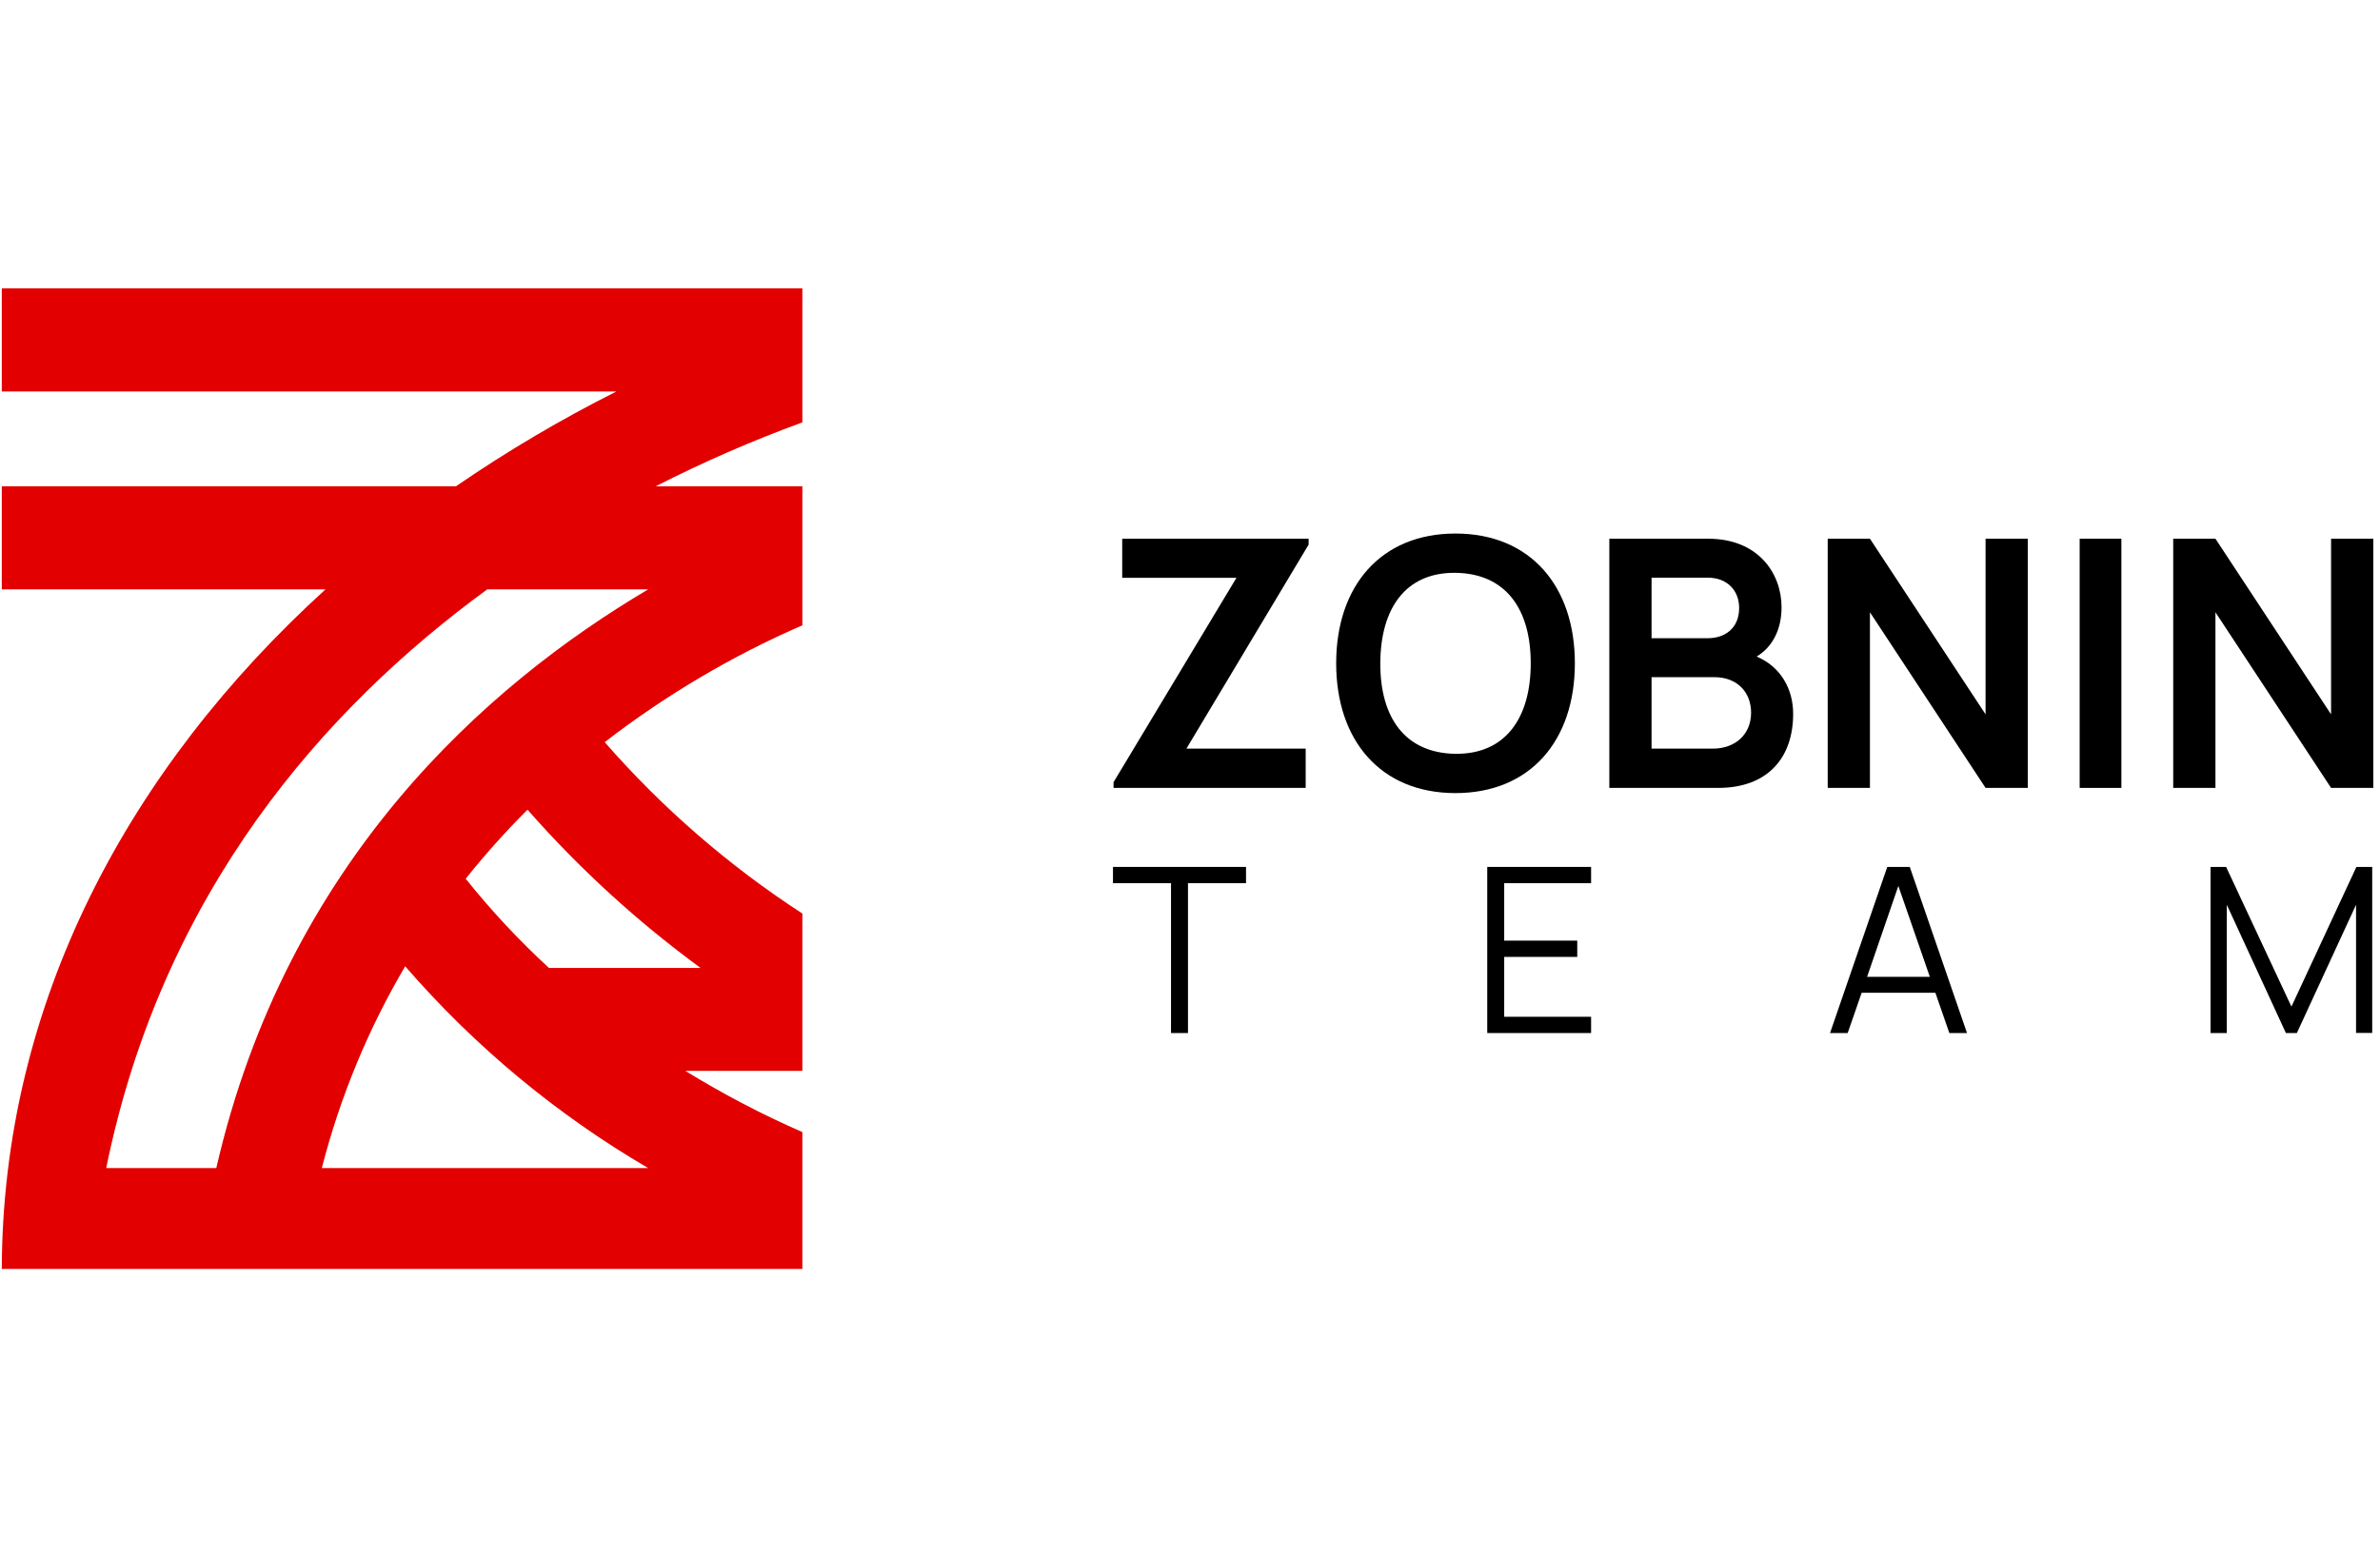
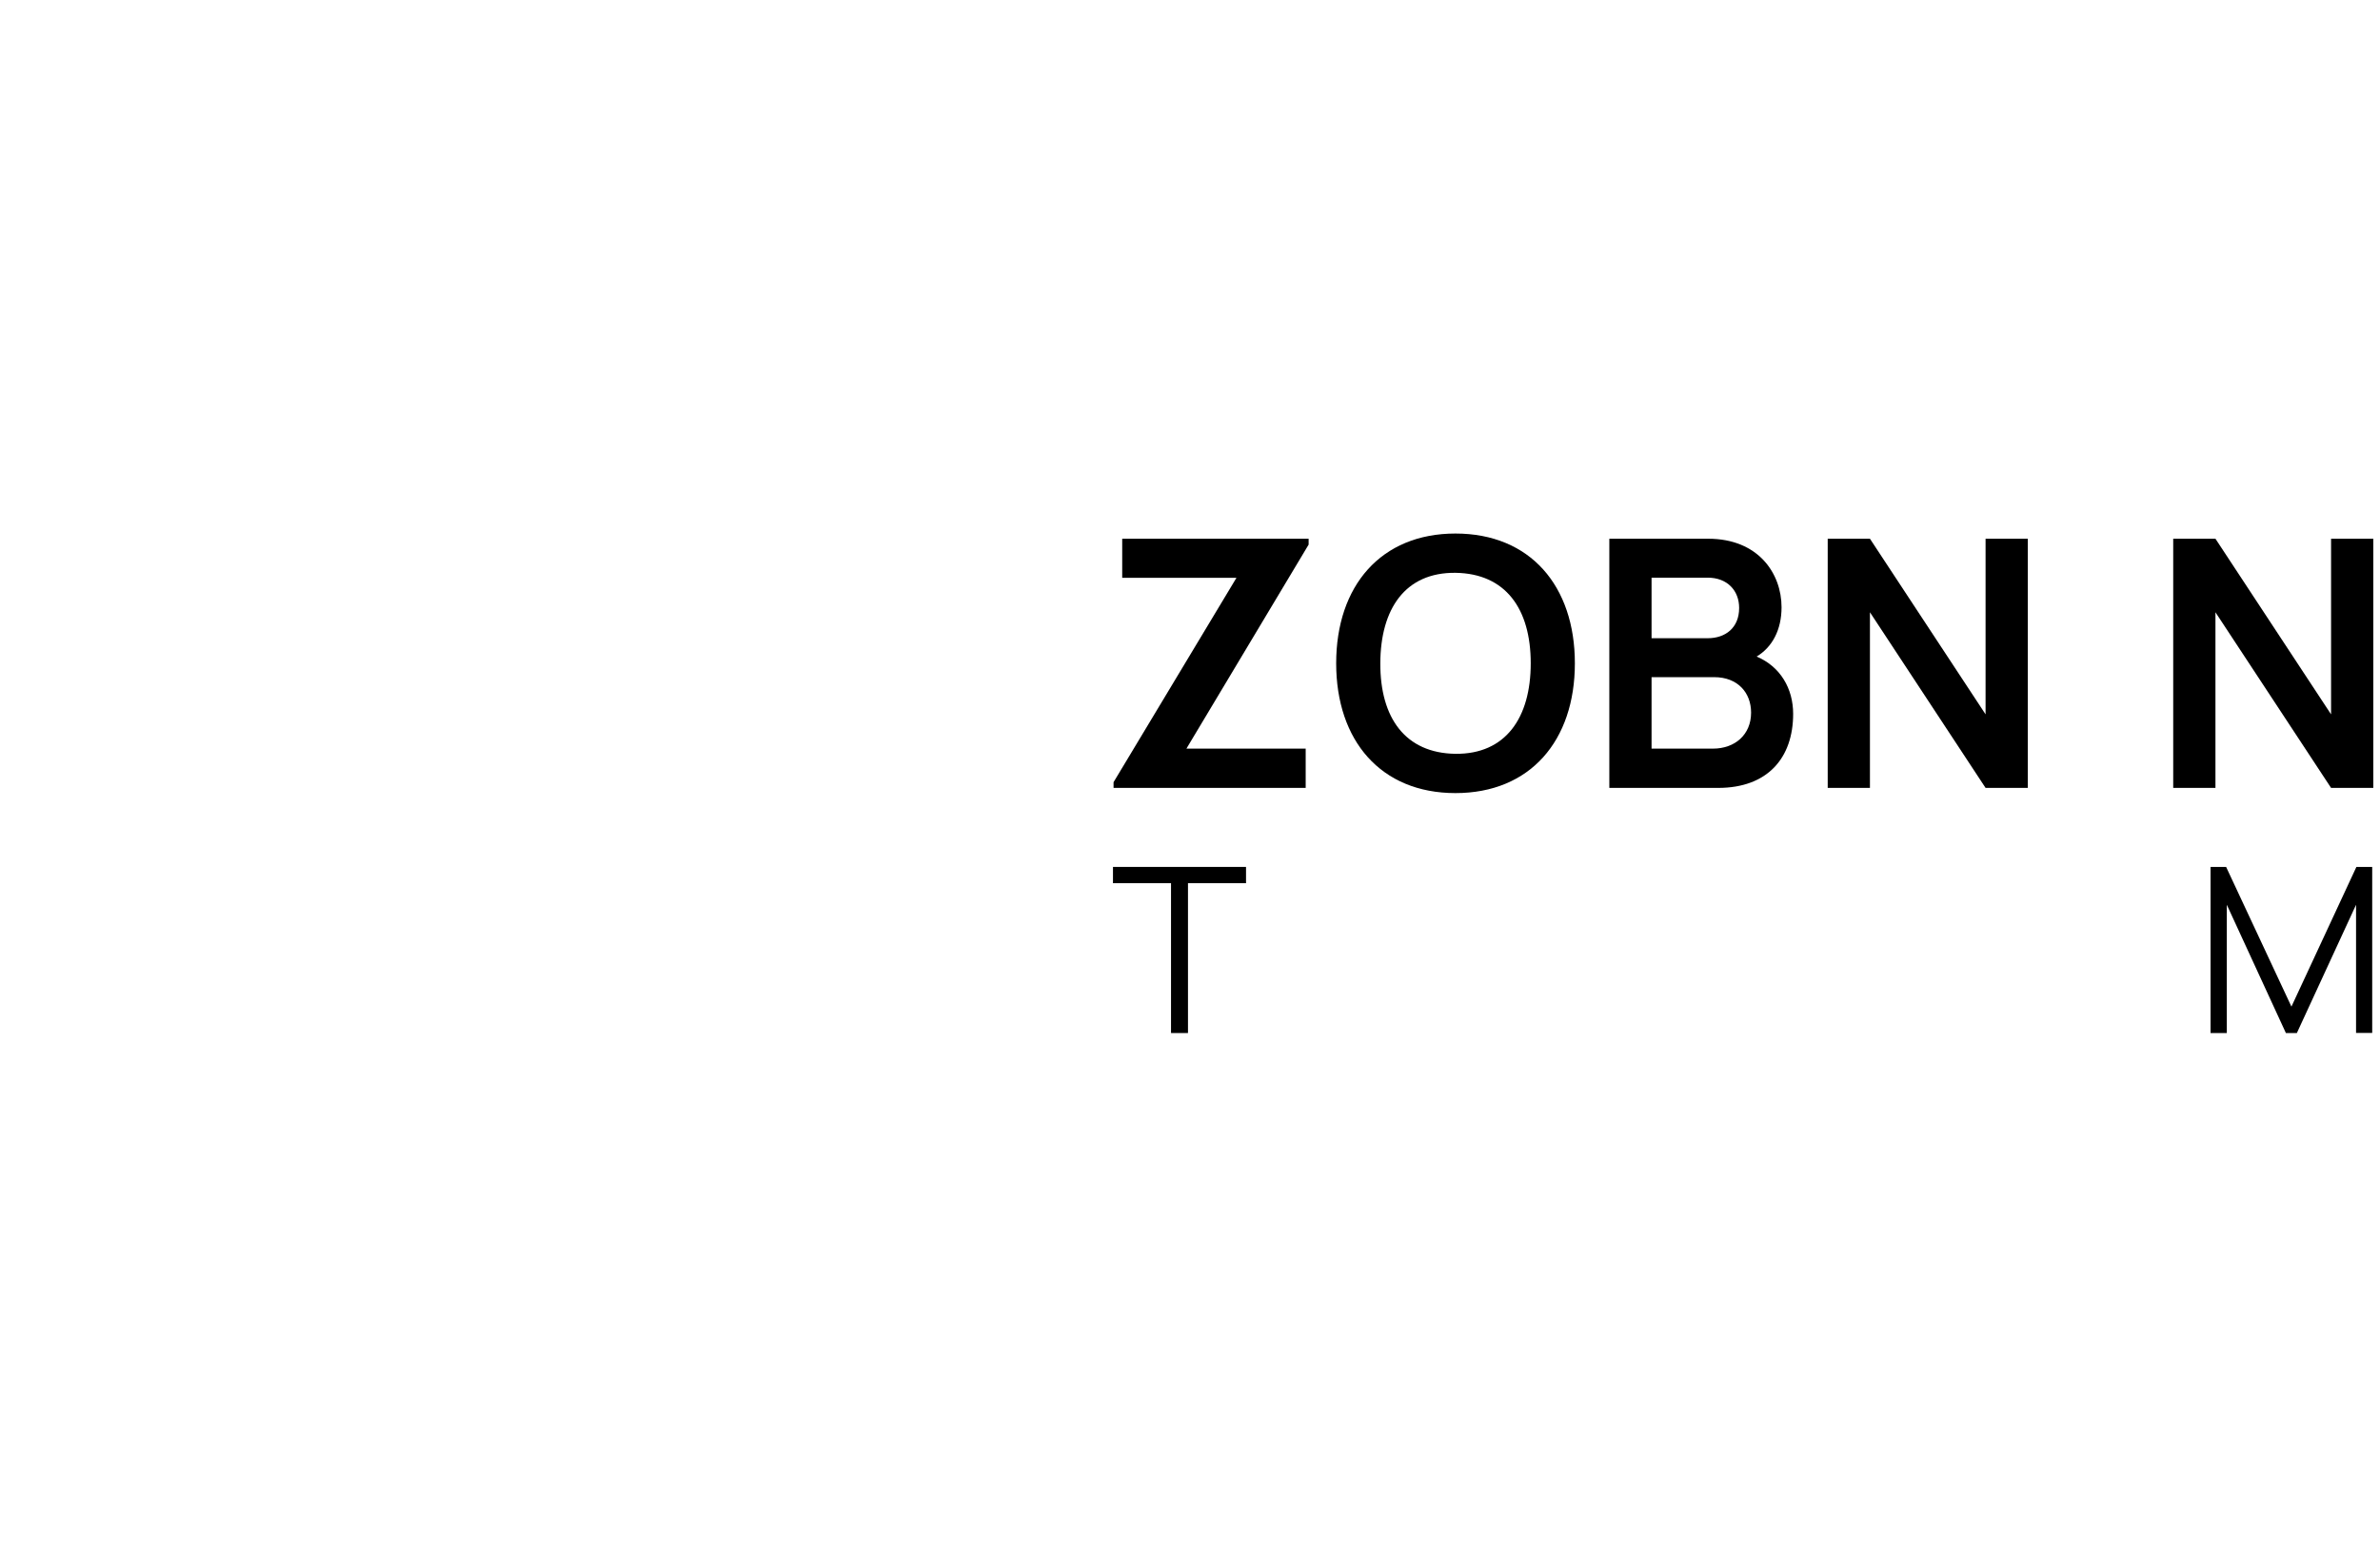
<svg xmlns="http://www.w3.org/2000/svg" width="165" height="108" viewBox="0 0 165 108" fill="none">
  <g clip-path="url(#clip0_345_363)">
-     <path d="M14.995 81.006C19.876 59.745 33.703 47.519 44.938 40.872H33.779C22.455 49.143 11.255 61.876 7.363 81.006H14.995ZM28.09 67.01C25.517 71.38 23.572 76.091 22.31 81.006H44.938C38.596 77.297 32.905 72.569 28.09 67.01V67.01ZM36.572 56.151C35.054 57.664 33.623 59.262 32.286 60.939C34.051 63.146 35.981 65.215 38.059 67.128H48.574C44.187 63.919 40.162 60.238 36.572 56.151V56.151ZM0.124 20H55.626V29.291C52.15 30.561 48.754 32.042 45.456 33.725H55.626V43.363C50.744 45.488 46.141 48.21 41.923 51.467C45.922 56.045 50.534 60.045 55.626 63.353V74.261H47.51C50.113 75.865 52.825 77.284 55.626 78.508V88.153H0.124C0.124 69.55 8.946 53.264 22.566 40.872H0.124V33.725H31.608C35.166 31.281 38.885 29.084 42.739 27.147H0.124V20Z" fill="#E20000" />
-   </g>
+     </g>
  <path d="M90.52 54.64V51.916H82.252L90.724 37.768V37.36H77.8V40.072H85.72L77.2 54.244V54.64H90.52Z" fill="black" />
  <path d="M100.902 55C106.086 55 109.182 51.364 109.182 46C109.182 40.636 106.086 37 100.902 37C95.73 37 92.634 40.636 92.634 46C92.634 51.364 95.73 55 100.902 55ZM100.902 52.276C97.422 52.228 95.682 49.78 95.694 46C95.706 42.22 97.422 39.688 100.902 39.724C104.382 39.772 106.122 42.22 106.122 46C106.122 49.78 104.382 52.312 100.902 52.276Z" fill="black" />
  <path d="M121.783 45.532C122.863 44.884 123.511 43.684 123.511 42.112C123.511 39.784 121.915 37.36 118.423 37.36H111.571V54.64H119.119C122.527 54.64 124.315 52.576 124.315 49.504C124.315 47.764 123.439 46.228 121.783 45.532ZM118.387 40.06C119.755 40.06 120.571 40.96 120.571 42.16C120.571 43.54 119.623 44.26 118.387 44.26H114.499V40.06H118.387ZM114.499 51.916V46.96H118.843C120.463 46.96 121.399 48.028 121.399 49.42C121.399 50.956 120.271 51.916 118.759 51.916H114.499Z" fill="black" />
  <path d="M129.639 42.46L137.655 54.64H140.583V37.36H137.655V49.54L129.639 37.36H126.711V54.64H129.639V42.46Z" fill="black" />
-   <path d="M147.07 54.64V37.36H144.178V54.64H147.07Z" fill="black" />
  <path d="M153.592 42.46L161.608 54.64H164.536V37.36H161.608V49.54L153.592 37.36H150.664V54.64H153.592V42.46Z" fill="black" />
  <path d="M82.36 71.64V61.248H86.384V60.12H77.16V61.248H81.184V71.64H82.36Z" fill="black" />
-   <path d="M104.283 70.512V66.36H109.347V65.232H104.283V61.248H110.307V60.12H103.107V71.64H110.307V70.512H104.283Z" fill="black" />
-   <path d="M126.872 71.64H128.096L129.064 68.848H134.176L135.144 71.64H136.368L132.4 60.12H130.84L126.872 71.64ZM131.608 61.44L133.792 67.744H129.44L131.608 61.44Z" fill="black" />
  <path d="M154.38 71.64V62.744L158.476 71.64H159.236L163.34 62.744V71.632H164.46V60.12H163.364L158.86 69.808L154.332 60.12H153.252V71.64H154.38Z" fill="black" />
  <defs>
    <clipPath id="clip0_345_363">
-       <rect width="56" height="68" fill="white" transform="translate(0 20)" />
-     </clipPath>
+       </clipPath>
  </defs>
</svg>